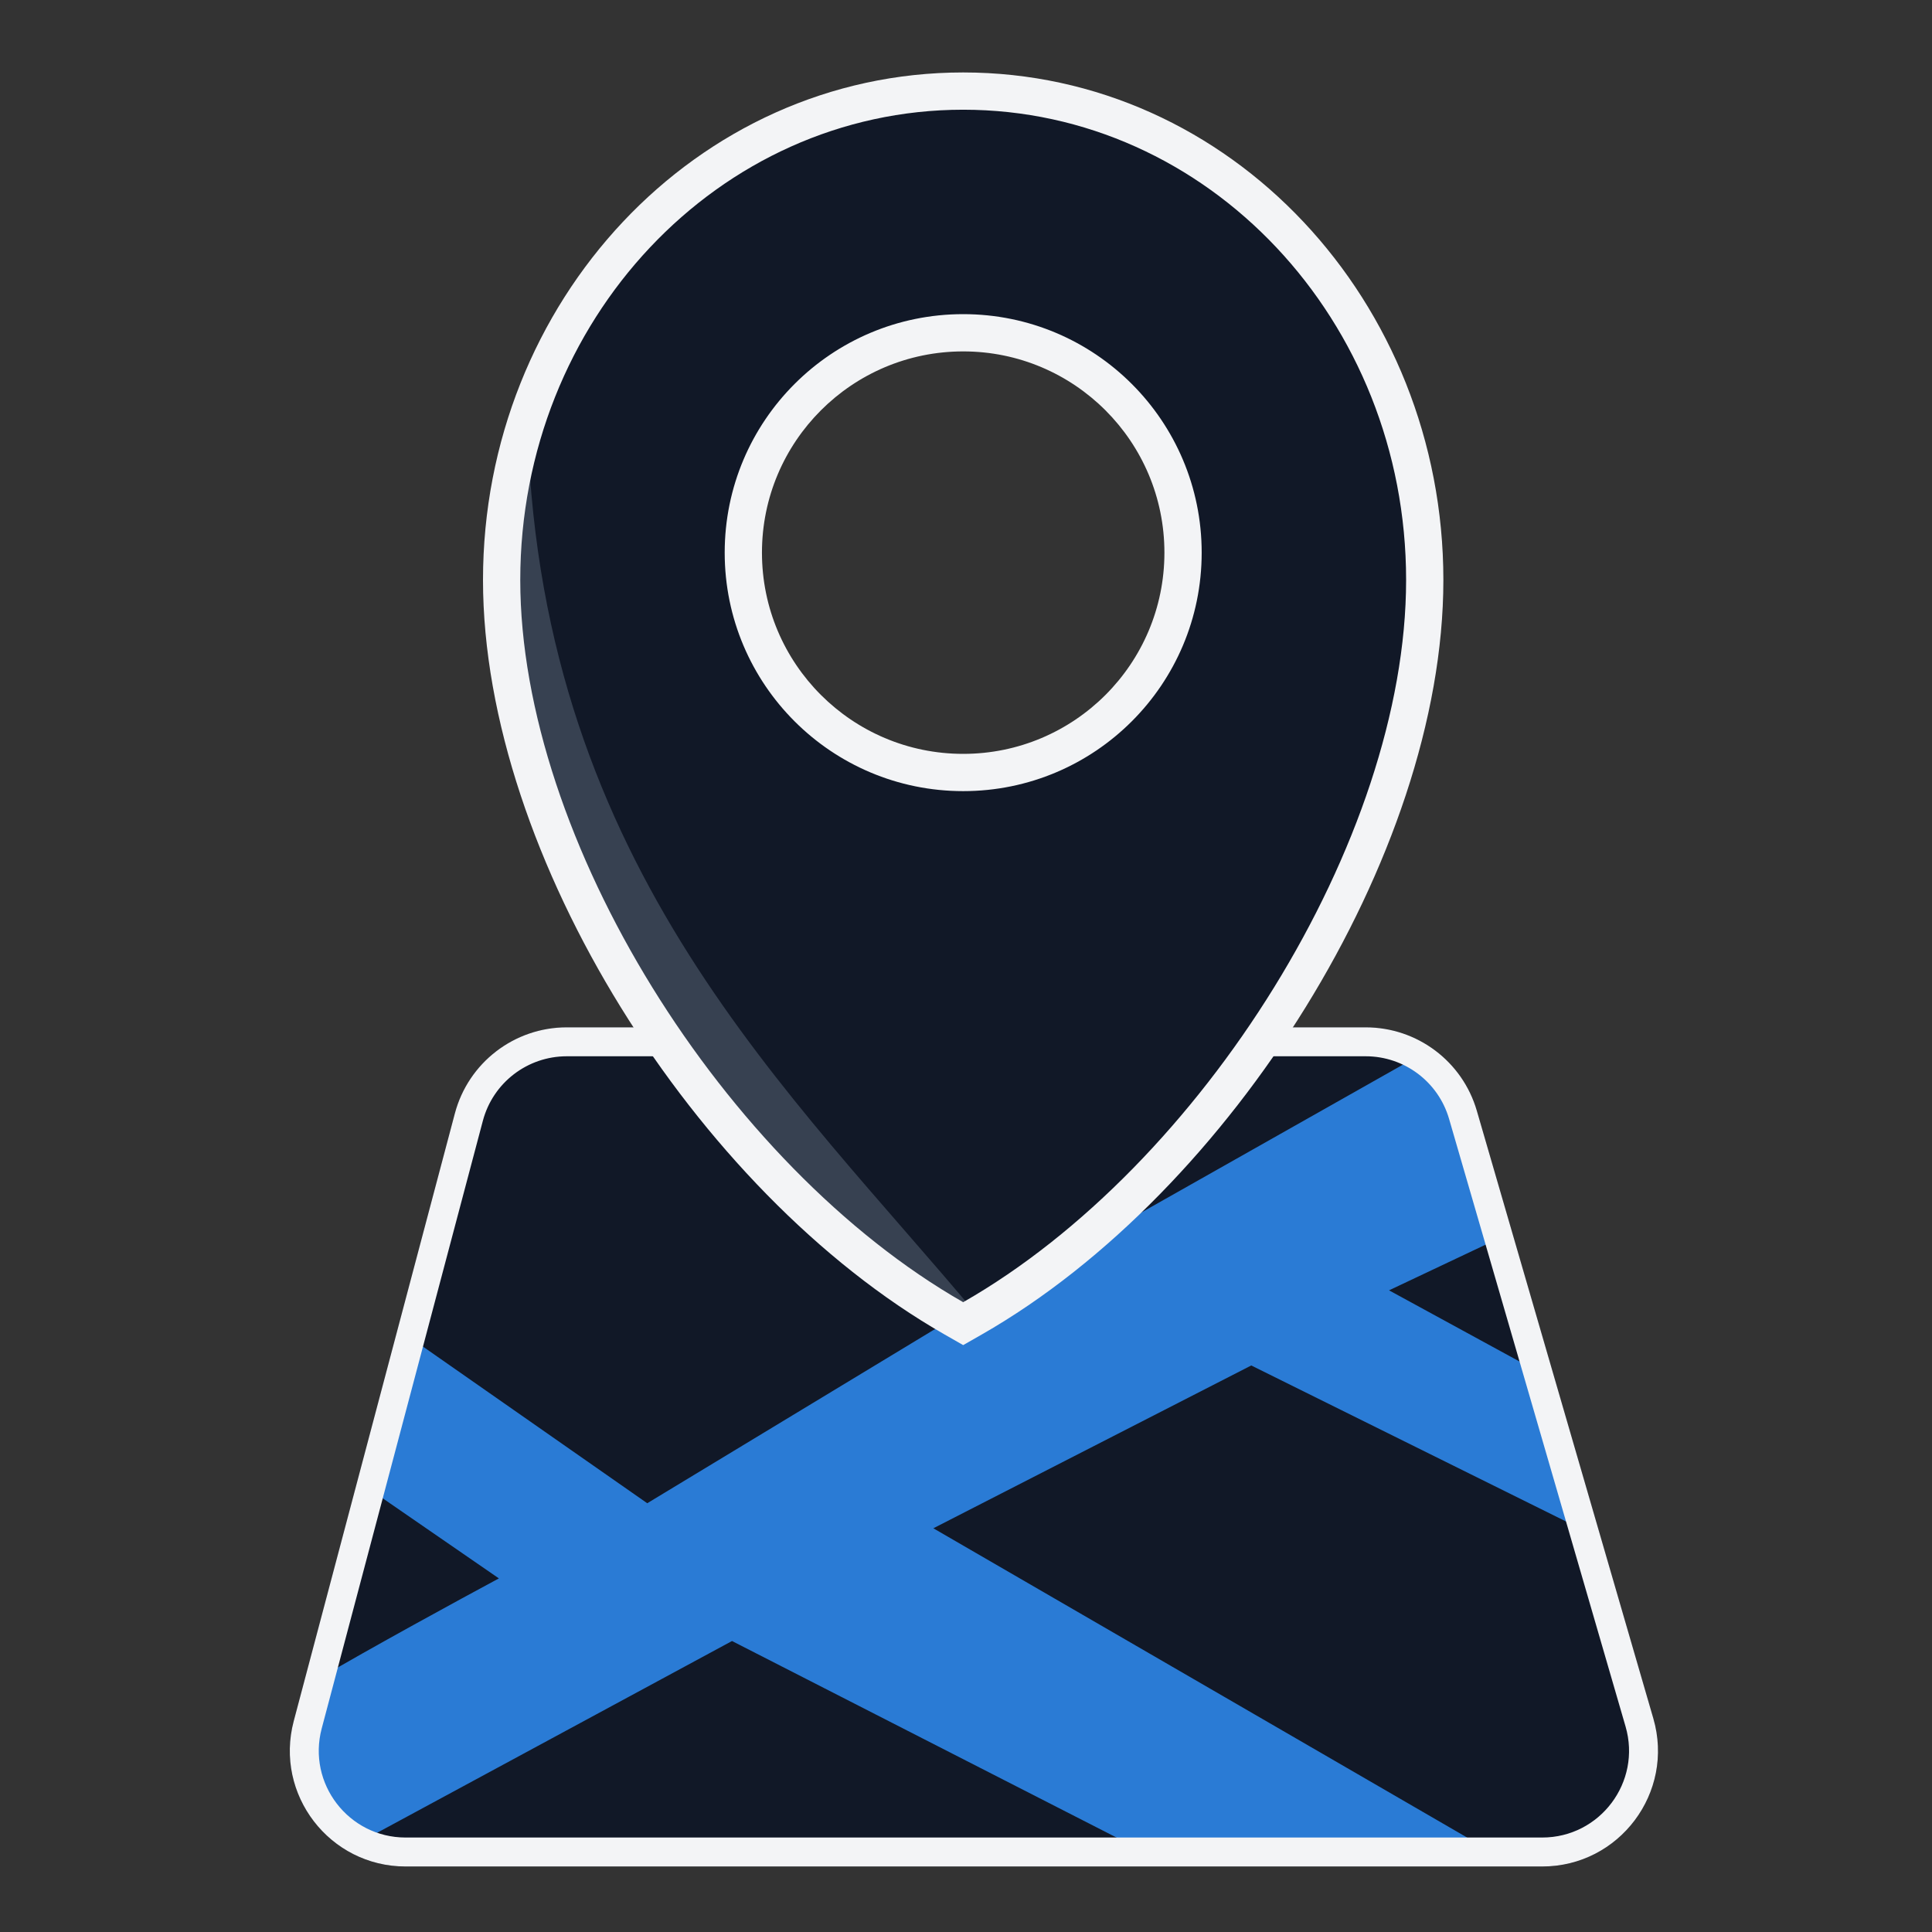
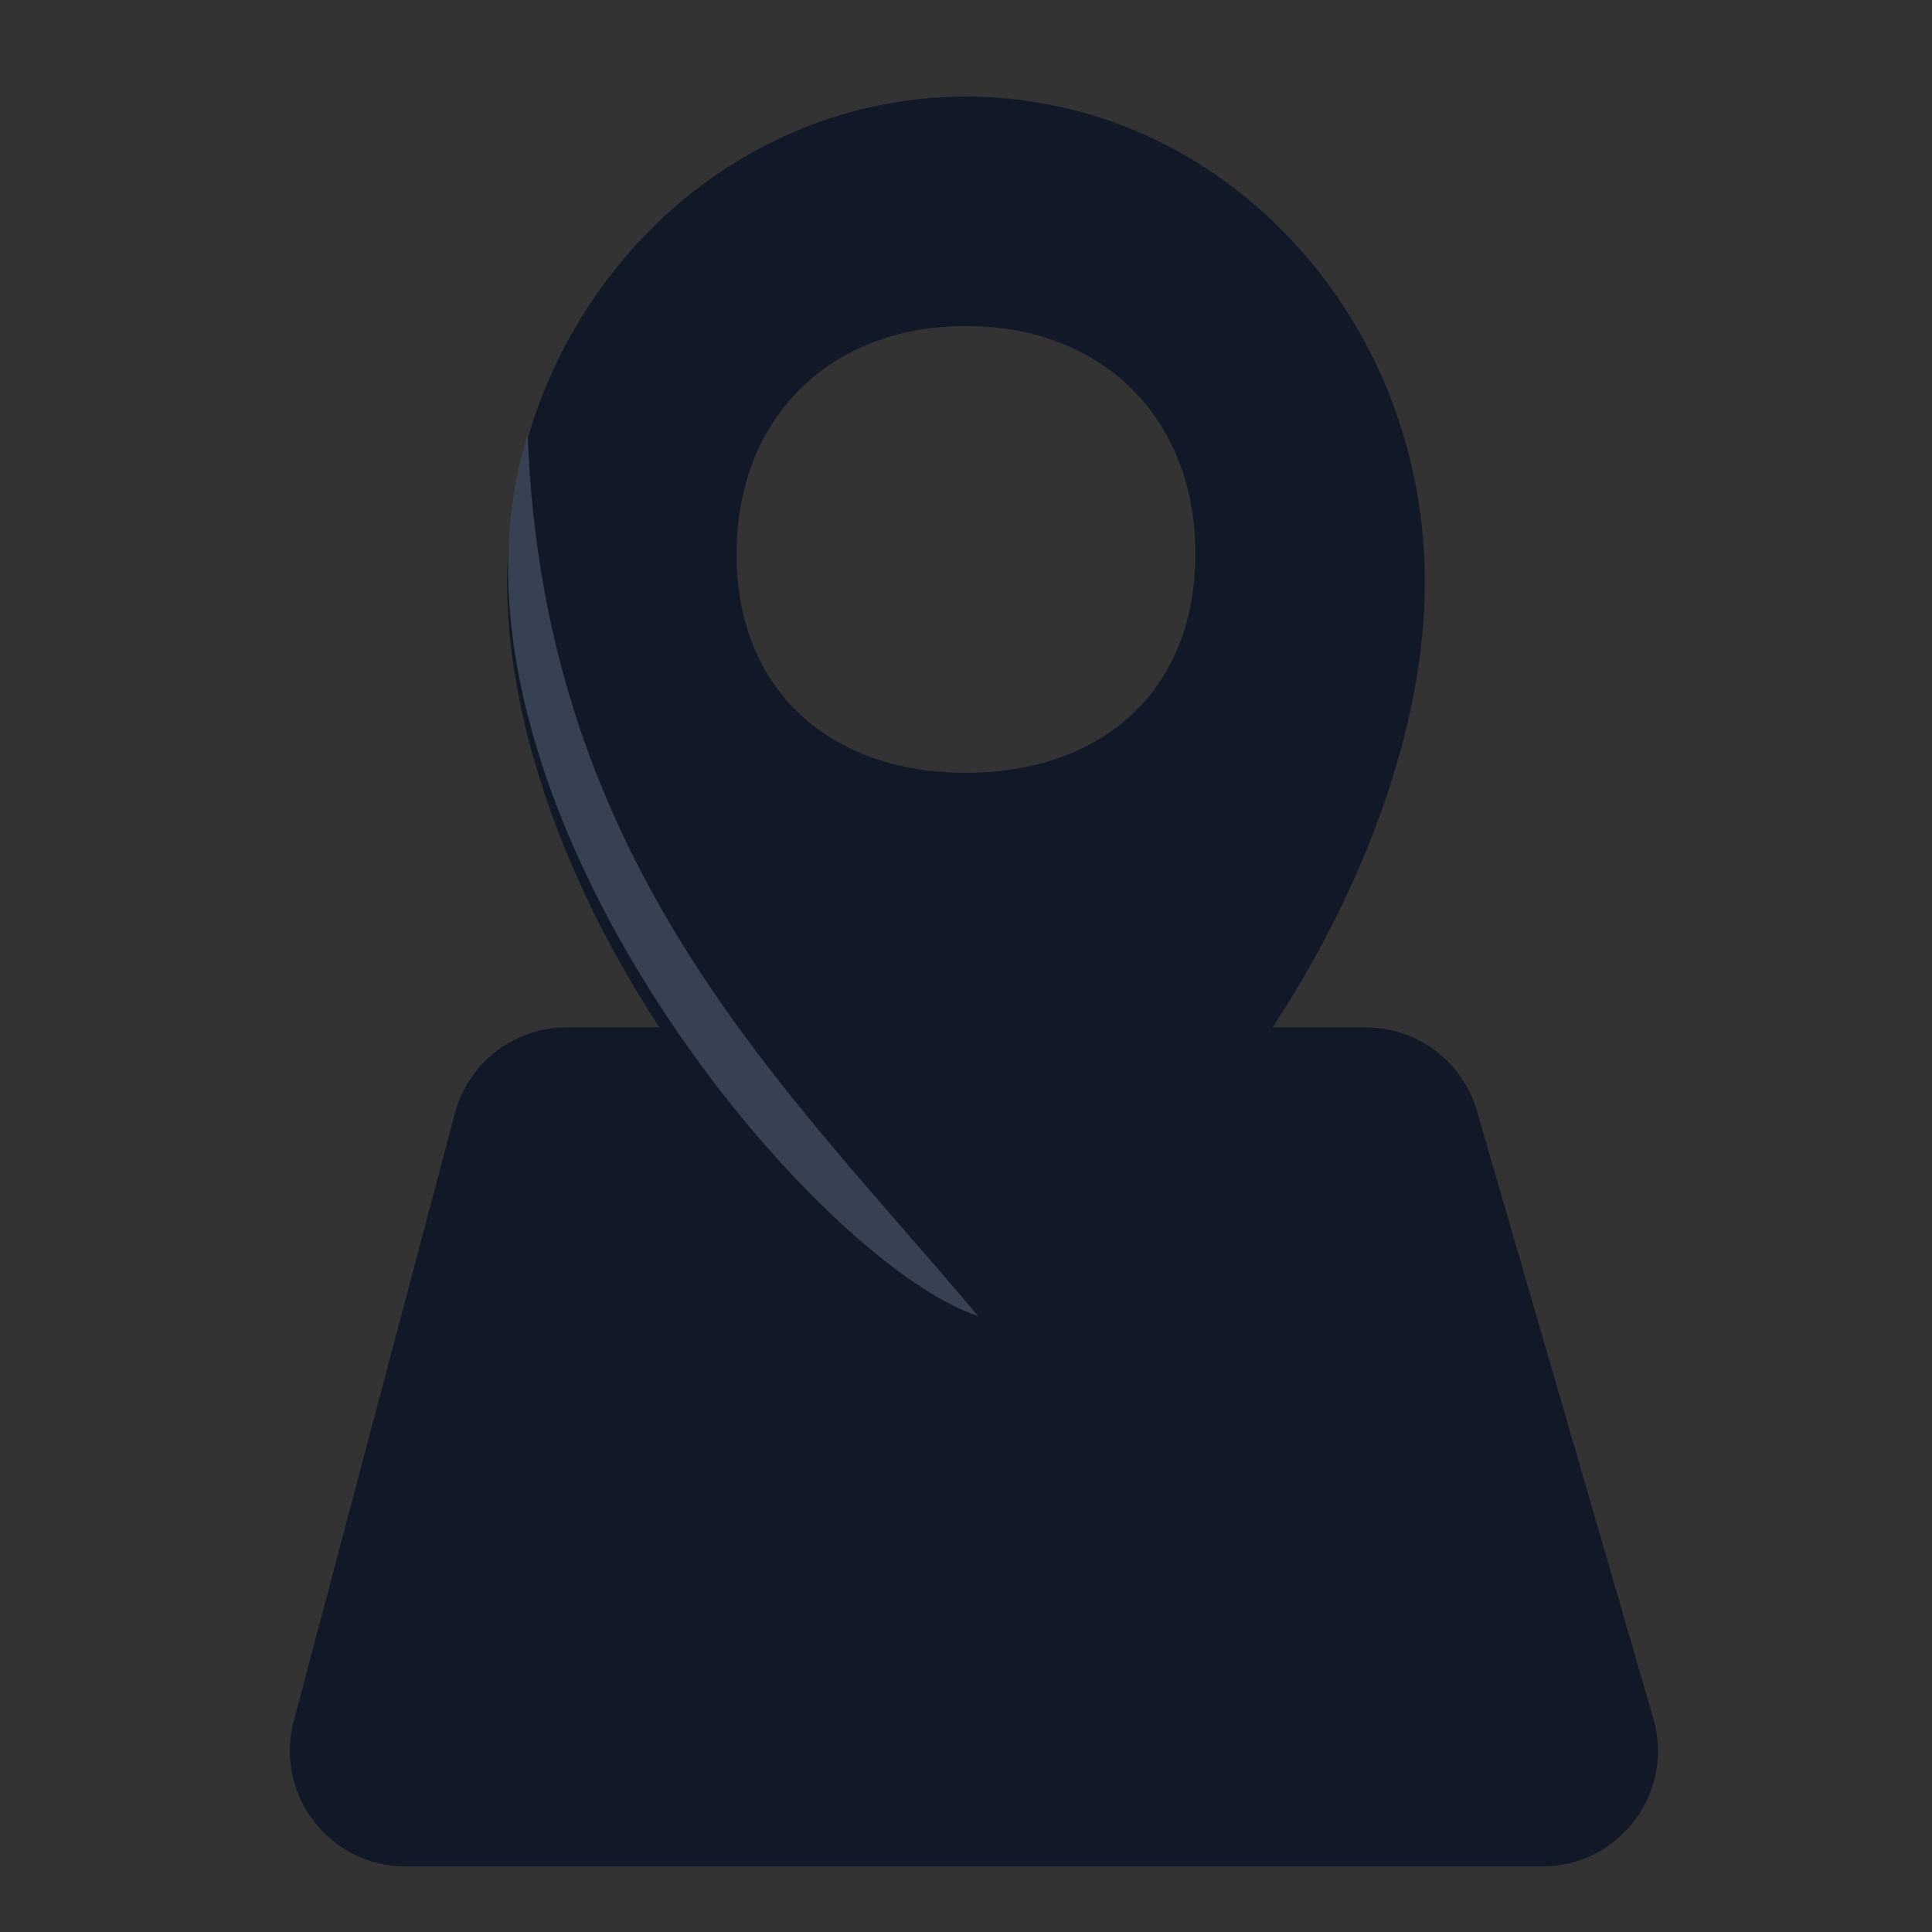
<svg xmlns="http://www.w3.org/2000/svg" width="80" height="80" viewBox="0 0 80 80" fill="none">
  <rect x="0" y="0" width="80" height="80" fill="#333333" stroke="none" />
  <path d="M18.835 46.104C19.393 44.003 21.294 42.54 23.468 42.54H56.551C58.683 42.54 60.559 43.948 61.153 45.996L68.461 71.157C69.352 74.223 67.052 77.287 63.859 77.287H16.795C13.649 77.287 11.356 74.306 12.163 71.265L18.835 46.104Z" fill="#111827" />
-   <path d="M58.833 43.666L38.648 55.076L26.801 62.246L17.148 55.504L15.393 61.728L20.658 65.358C19.049 66.222 15.305 68.262 13.199 69.507C11.882 73.656 13.199 76.249 14.954 76.249L30.311 67.951L46.547 76.249H61.027L38.648 63.283L51.812 56.541L65.415 63.283L63.221 56.541L57.517 53.43L61.904 51.355C61.904 51.355 60.149 44.095 58.833 43.666Z" fill="#2A7BD5" />
-   <path fill-rule="evenodd" clip-rule="evenodd" d="M56.551 43.738H23.468C21.838 43.738 20.411 44.835 19.994 46.411L13.321 71.573C12.716 73.853 14.436 76.088 16.795 76.088H63.859C66.254 76.088 67.979 73.791 67.311 71.491L60.003 46.33C59.557 44.794 58.15 43.738 56.551 43.738ZM23.468 42.54C21.294 42.54 19.393 44.003 18.835 46.104L12.163 71.265C11.356 74.306 13.649 77.287 16.795 77.287H63.859C67.052 77.287 69.352 74.223 68.461 71.157L61.153 45.996C60.559 43.948 58.683 42.54 56.551 42.54H23.468Z" fill="#F3F4F6" />
  <path fill-rule="evenodd" clip-rule="evenodd" d="M40 55C50.231 49.171 59 35.221 59 24.113C59 13.005 50.493 4 40 4C29.507 4 21 13.005 21 24.113C21 35.221 29.769 49.171 40 55ZM40 32C45.65 32 49.5 28.576 49.5 22.943C49.5 17.31 45.65 13.5 40 13.5C34.35 13.5 30.5 17.31 30.5 22.943C30.5 28.576 34.35 32 40 32Z" fill="#111827" />
  <path d="M40.5 54.5C32.784 45.242 22.5 36 21.852 18C17.222 32.659 33.556 52.185 40.5 54.5Z" fill="#374151" />
-   <path fill-rule="evenodd" clip-rule="evenodd" d="M39.883 55.698L39.118 55.261C33.909 52.284 29.151 47.29 25.697 41.696C22.247 36.11 20 29.764 20 24.016C20 12.498 28.816 3 39.883 3C50.951 3 59.767 12.498 59.767 24.016C59.767 29.764 57.52 36.11 54.07 41.696C50.616 47.29 45.858 52.284 40.649 55.261L39.883 55.698ZM39.883 53.921C30.008 48.278 21.543 34.771 21.543 24.016C21.543 13.261 29.754 4.543 39.883 4.543C50.013 4.543 58.224 13.261 58.224 24.016C58.224 34.771 49.759 48.278 39.883 53.921ZM39.884 31.216C44.486 31.216 48.216 27.485 48.216 22.884C48.216 18.282 44.486 14.551 39.884 14.551C35.282 14.551 31.551 18.282 31.551 22.884C31.551 27.485 35.282 31.216 39.884 31.216ZM49.759 22.884C49.759 28.338 45.338 32.759 39.884 32.759C34.429 32.759 30.008 28.338 30.008 22.884C30.008 17.429 34.429 13.008 39.884 13.008C45.338 13.008 49.759 17.429 49.759 22.884Z" fill="#F3F4F6" />
</svg>